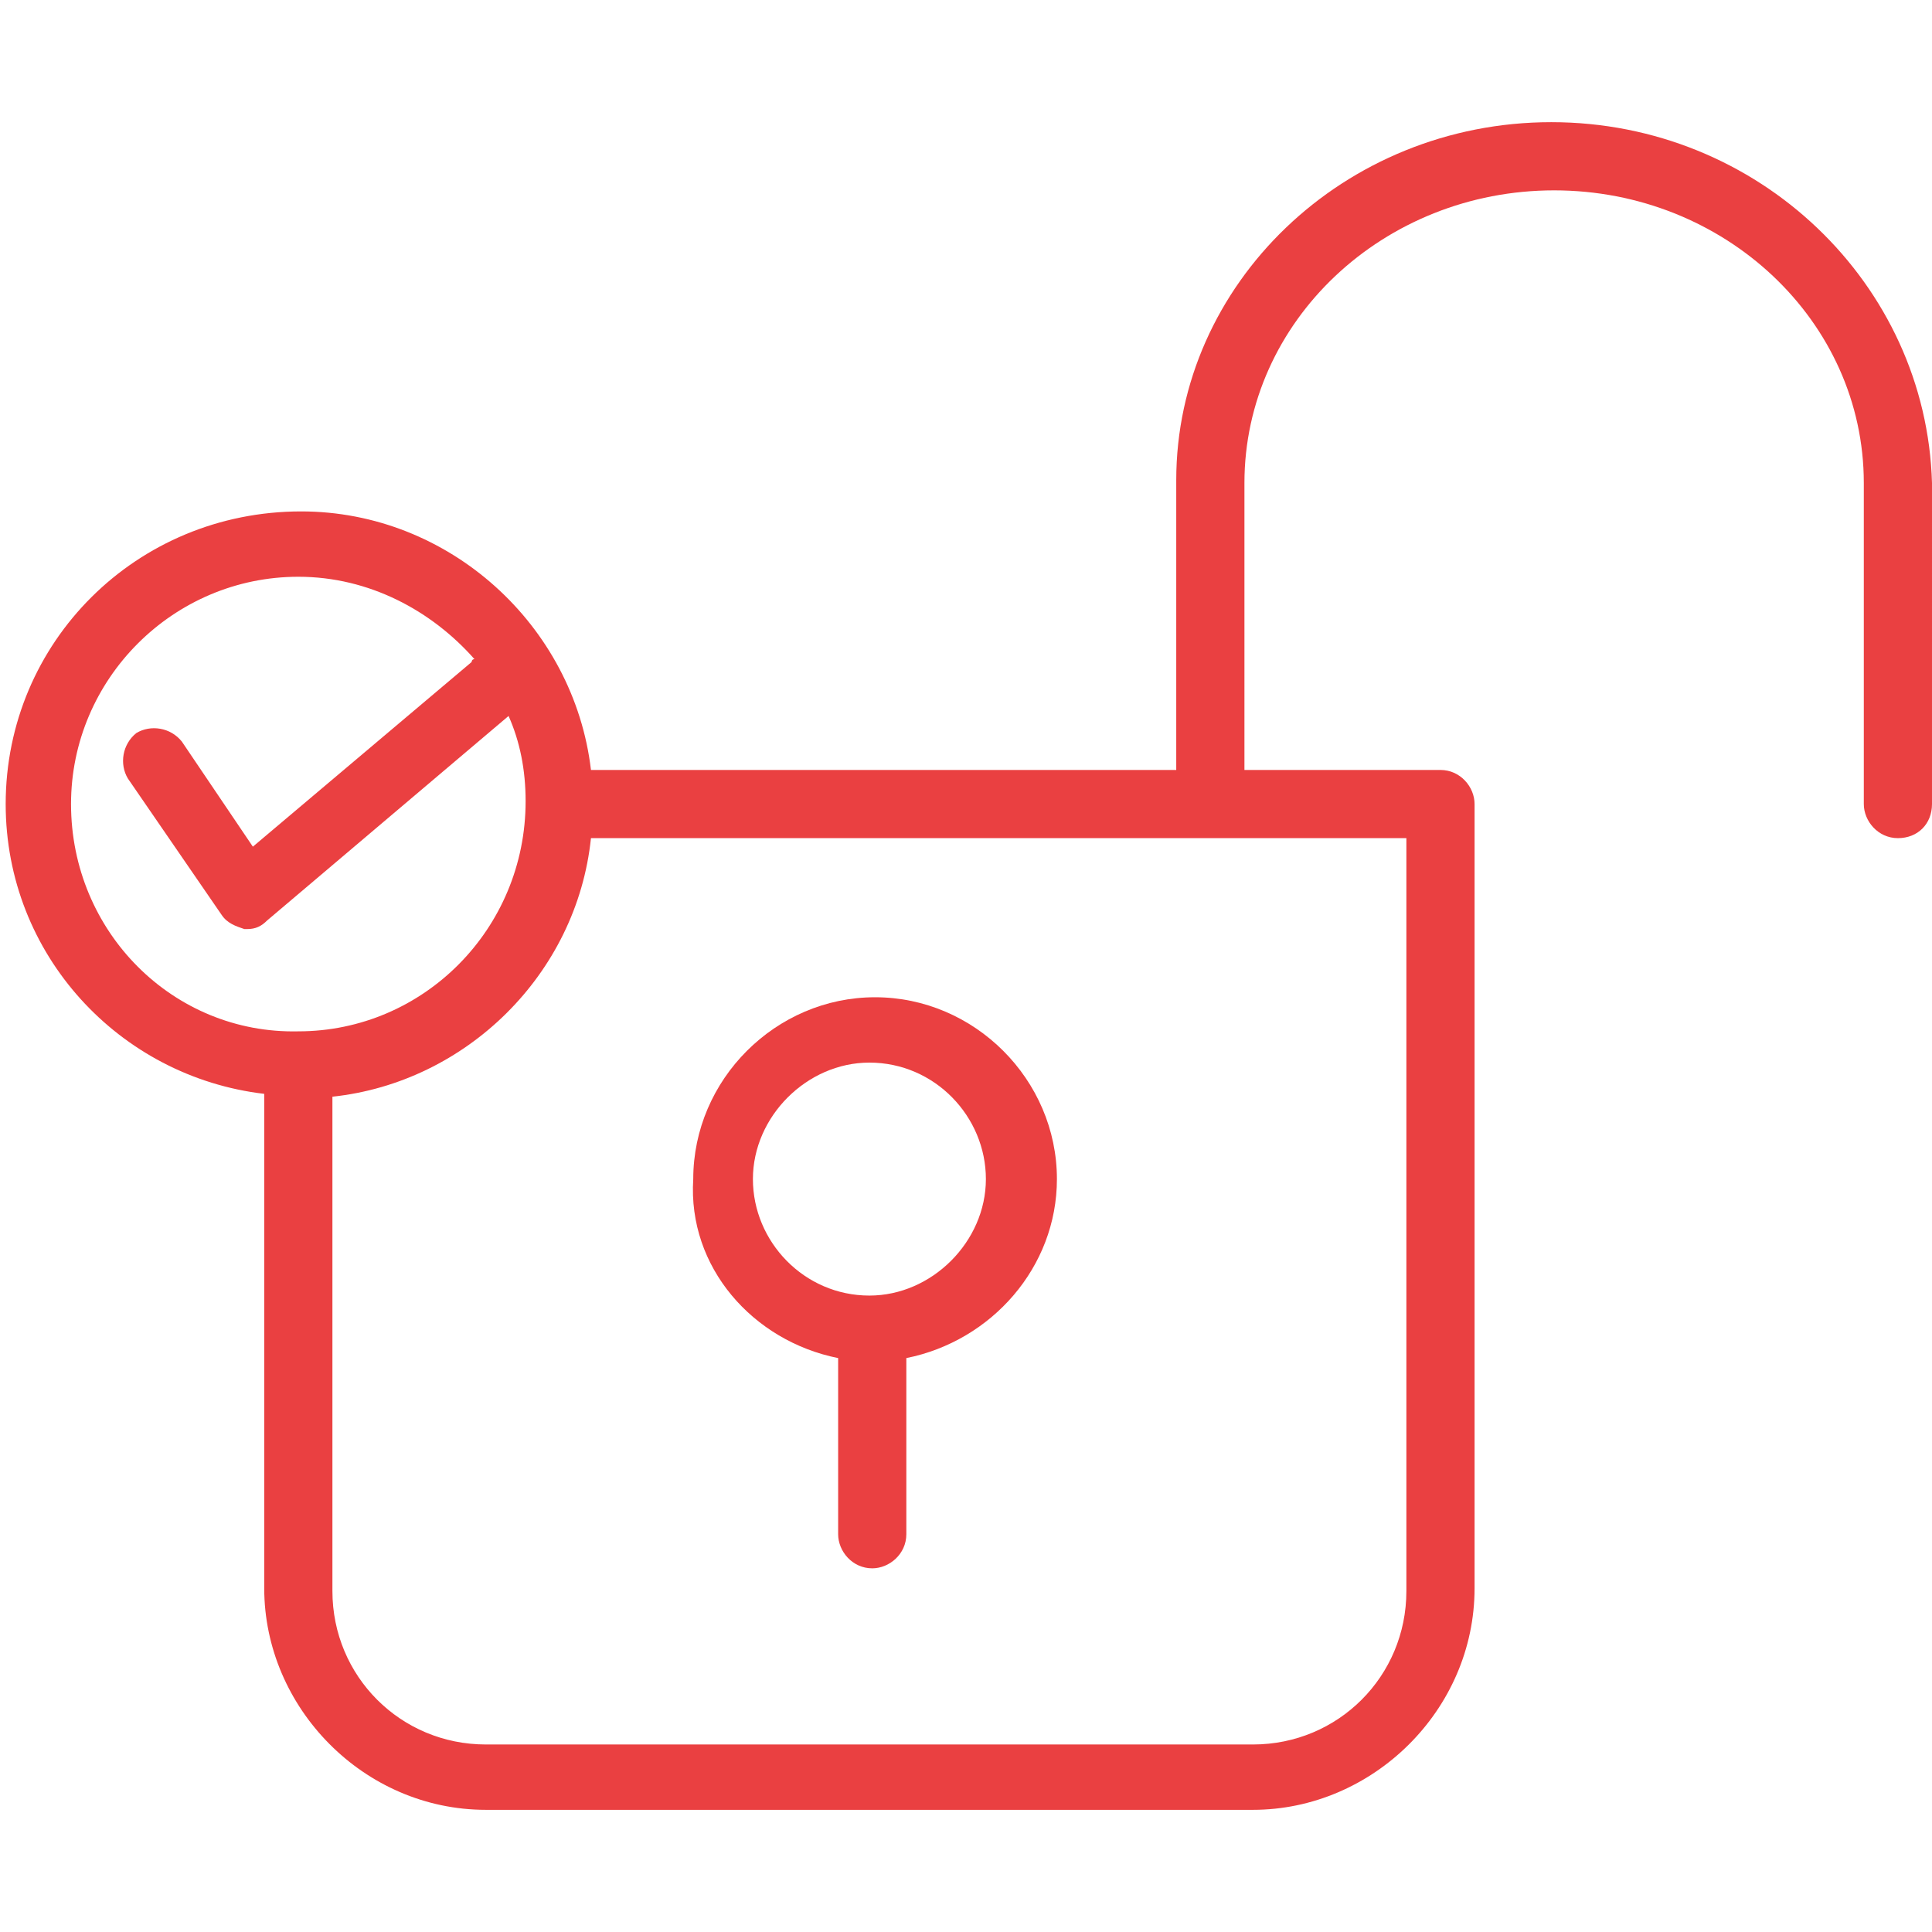
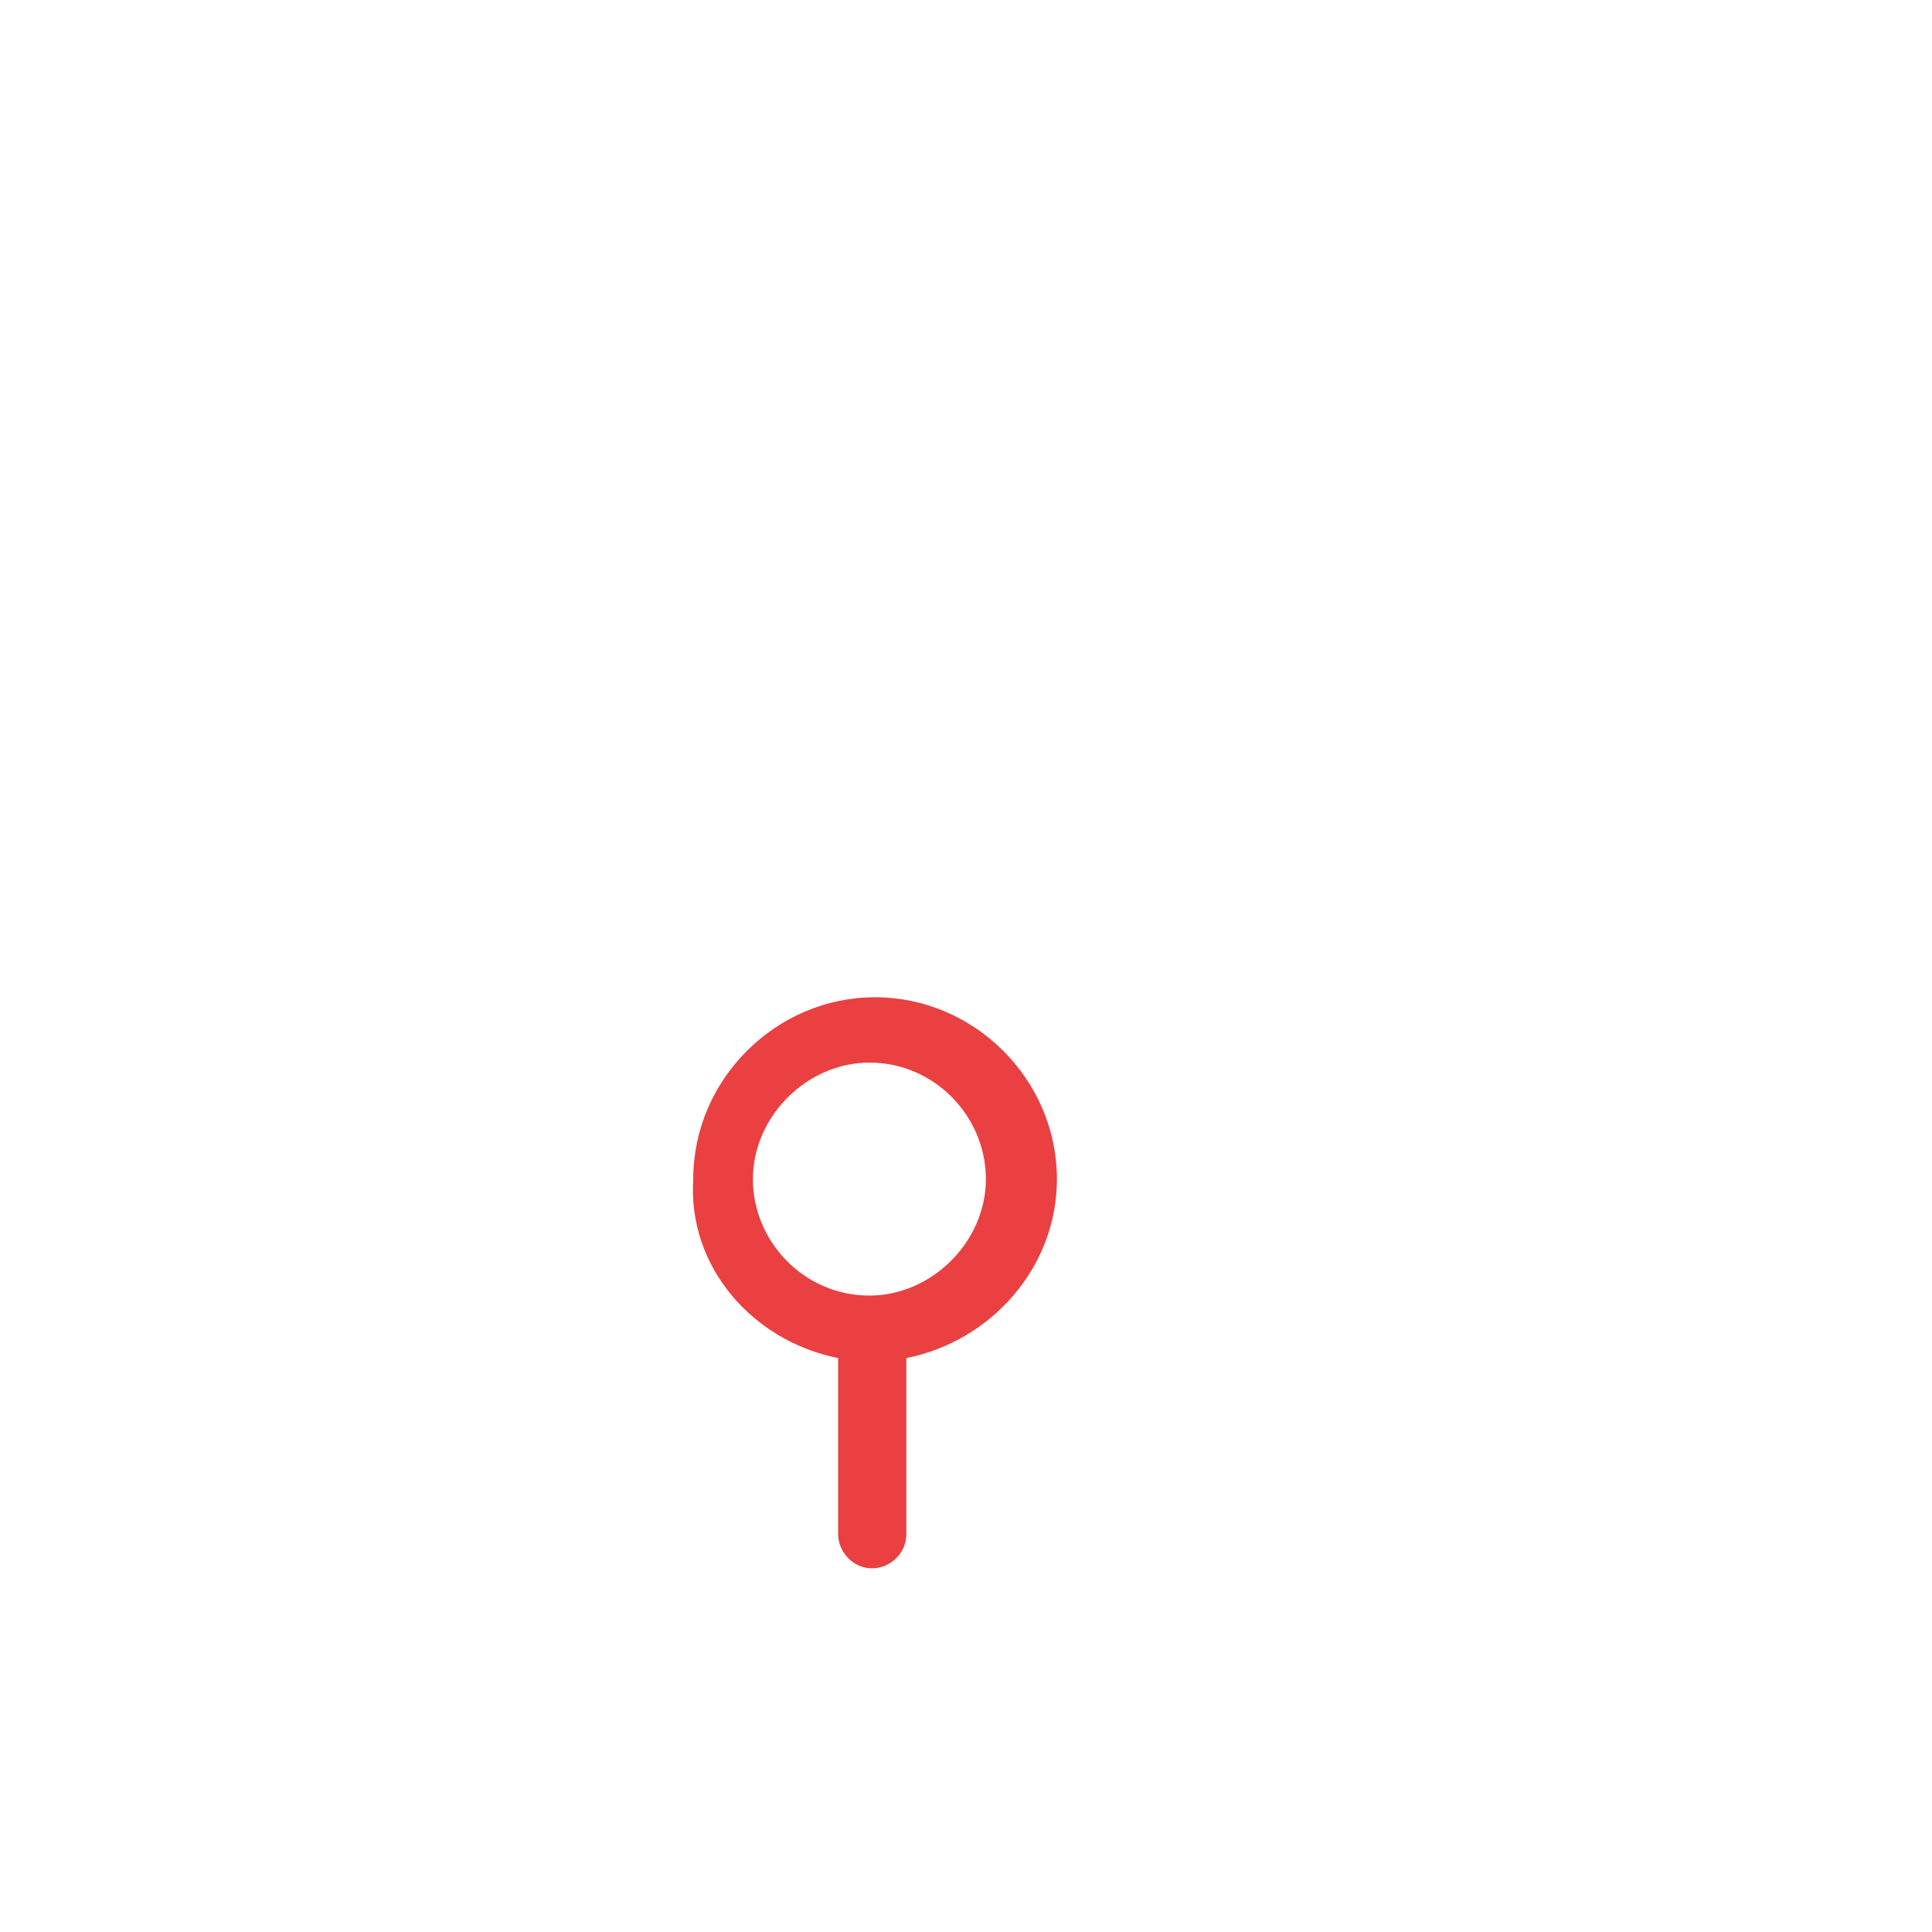
<svg xmlns="http://www.w3.org/2000/svg" version="1.1" id="Capa_1" x="0px" y="0px" width="68px" height="68px" viewBox="0 0 68 68" enable-background="new 0 0 68 68" xml:space="preserve">
  <g>
    <g>
      <g>
-         <path fill="#EA4041" d="M54.6,4.3c-7.3,0-13.2,5.7-13.2,12.6v10.2H20.8c-0.6-5.1-5-9.1-10.2-9.1C4.8,18,0.2,22.6,0.2,28.3     c0,5.3,4,9.6,9.1,10.2v17.4c0,4.2,3.5,7.8,7.8,7.8h27c4.2,0,7.8-3.5,7.8-7.8V28.3c0-0.6-0.5-1.2-1.2-1.2h-6.9V17     c0-5.7,4.9-10.3,10.9-10.3c6,0,10.9,4.6,10.9,10.3v11.3c0,0.6,0.5,1.2,1.2,1.2s1.2-0.5,1.2-1.2V17C67.8,10,61.9,4.3,54.6,4.3z      M10.5,36.3c-4.4,0.1-8-3.5-8-8c0-4.4,3.6-8,8-8c2.5,0,4.7,1.2,6.2,2.9c-0.1,0-0.1,0.1-0.1,0.1l-7.7,6.5l-2.5-3.7     c-0.4-0.5-1.1-0.6-1.6-0.3c-0.5,0.4-0.6,1.1-0.3,1.6l3.3,4.8c0.2,0.3,0.5,0.4,0.8,0.5c0.1,0,0.1,0,0.1,0c0.3,0,0.5-0.1,0.7-0.3     l8.5-7.2c0.4,0.9,0.6,1.9,0.6,3C18.5,32.7,14.9,36.3,10.5,36.3z M49.5,29.5V56c0,3-2.4,5.4-5.4,5.4H17.1c-3,0-5.4-2.4-5.4-5.4     V38.6c4.7-0.5,8.6-4.3,9.1-9.1H49.5z" />
        <path fill="#EA4041" d="M29.5,47.8V54c0,0.6,0.5,1.2,1.2,1.2c0.6,0,1.2-0.5,1.2-1.2v-6.2c3-0.6,5.3-3.2,5.3-6.3     c0-3.5-2.9-6.4-6.4-6.4s-6.4,2.9-6.4,6.4C24.2,44.6,26.5,47.2,29.5,47.8z M30.6,37.4c2.3,0,4.1,1.9,4.1,4.1     c0,2.2-1.9,4.1-4.1,4.1c-2.3,0-4.1-1.9-4.1-4.1S28.4,37.4,30.6,37.4z" />
      </g>
    </g>
  </g>
</svg>